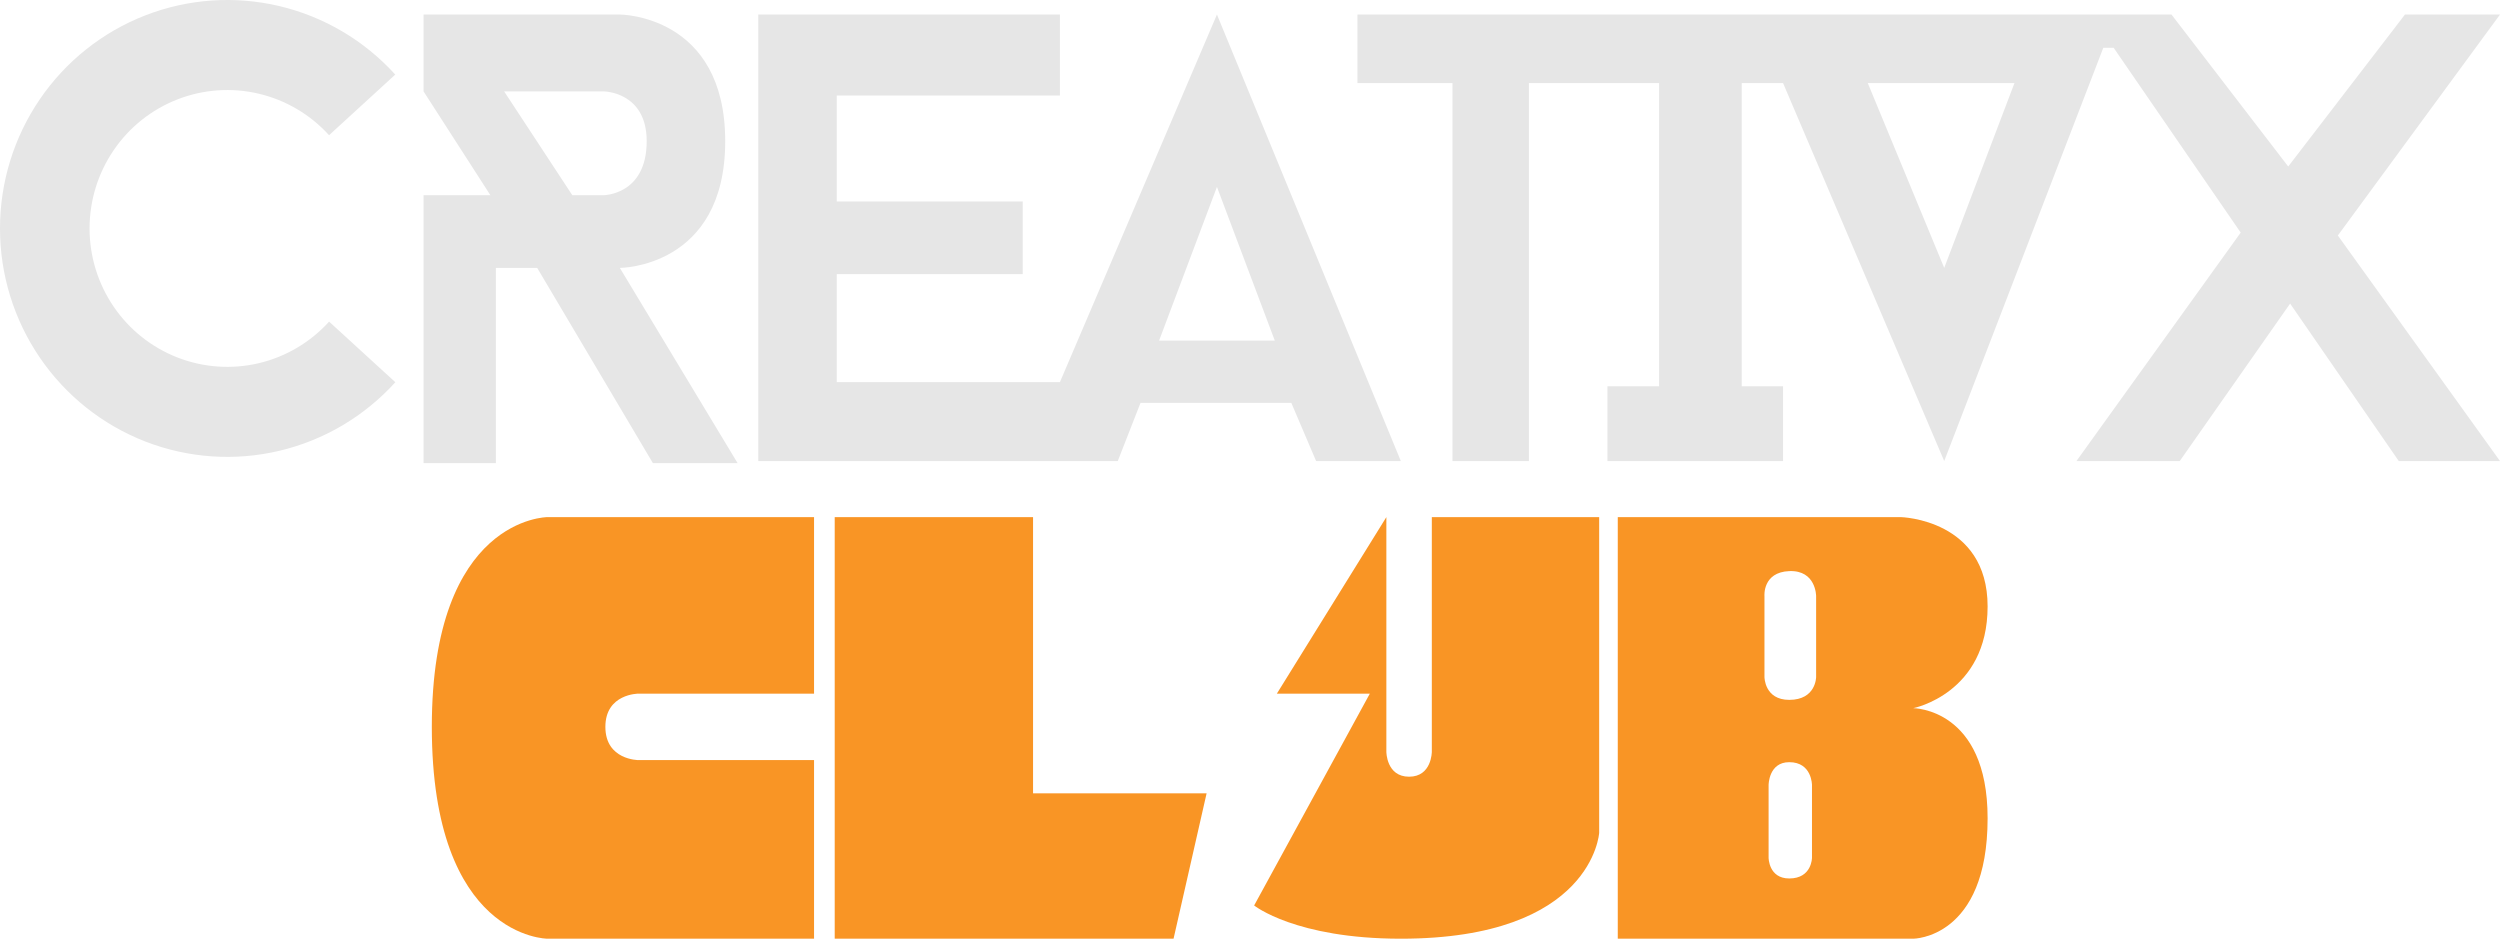
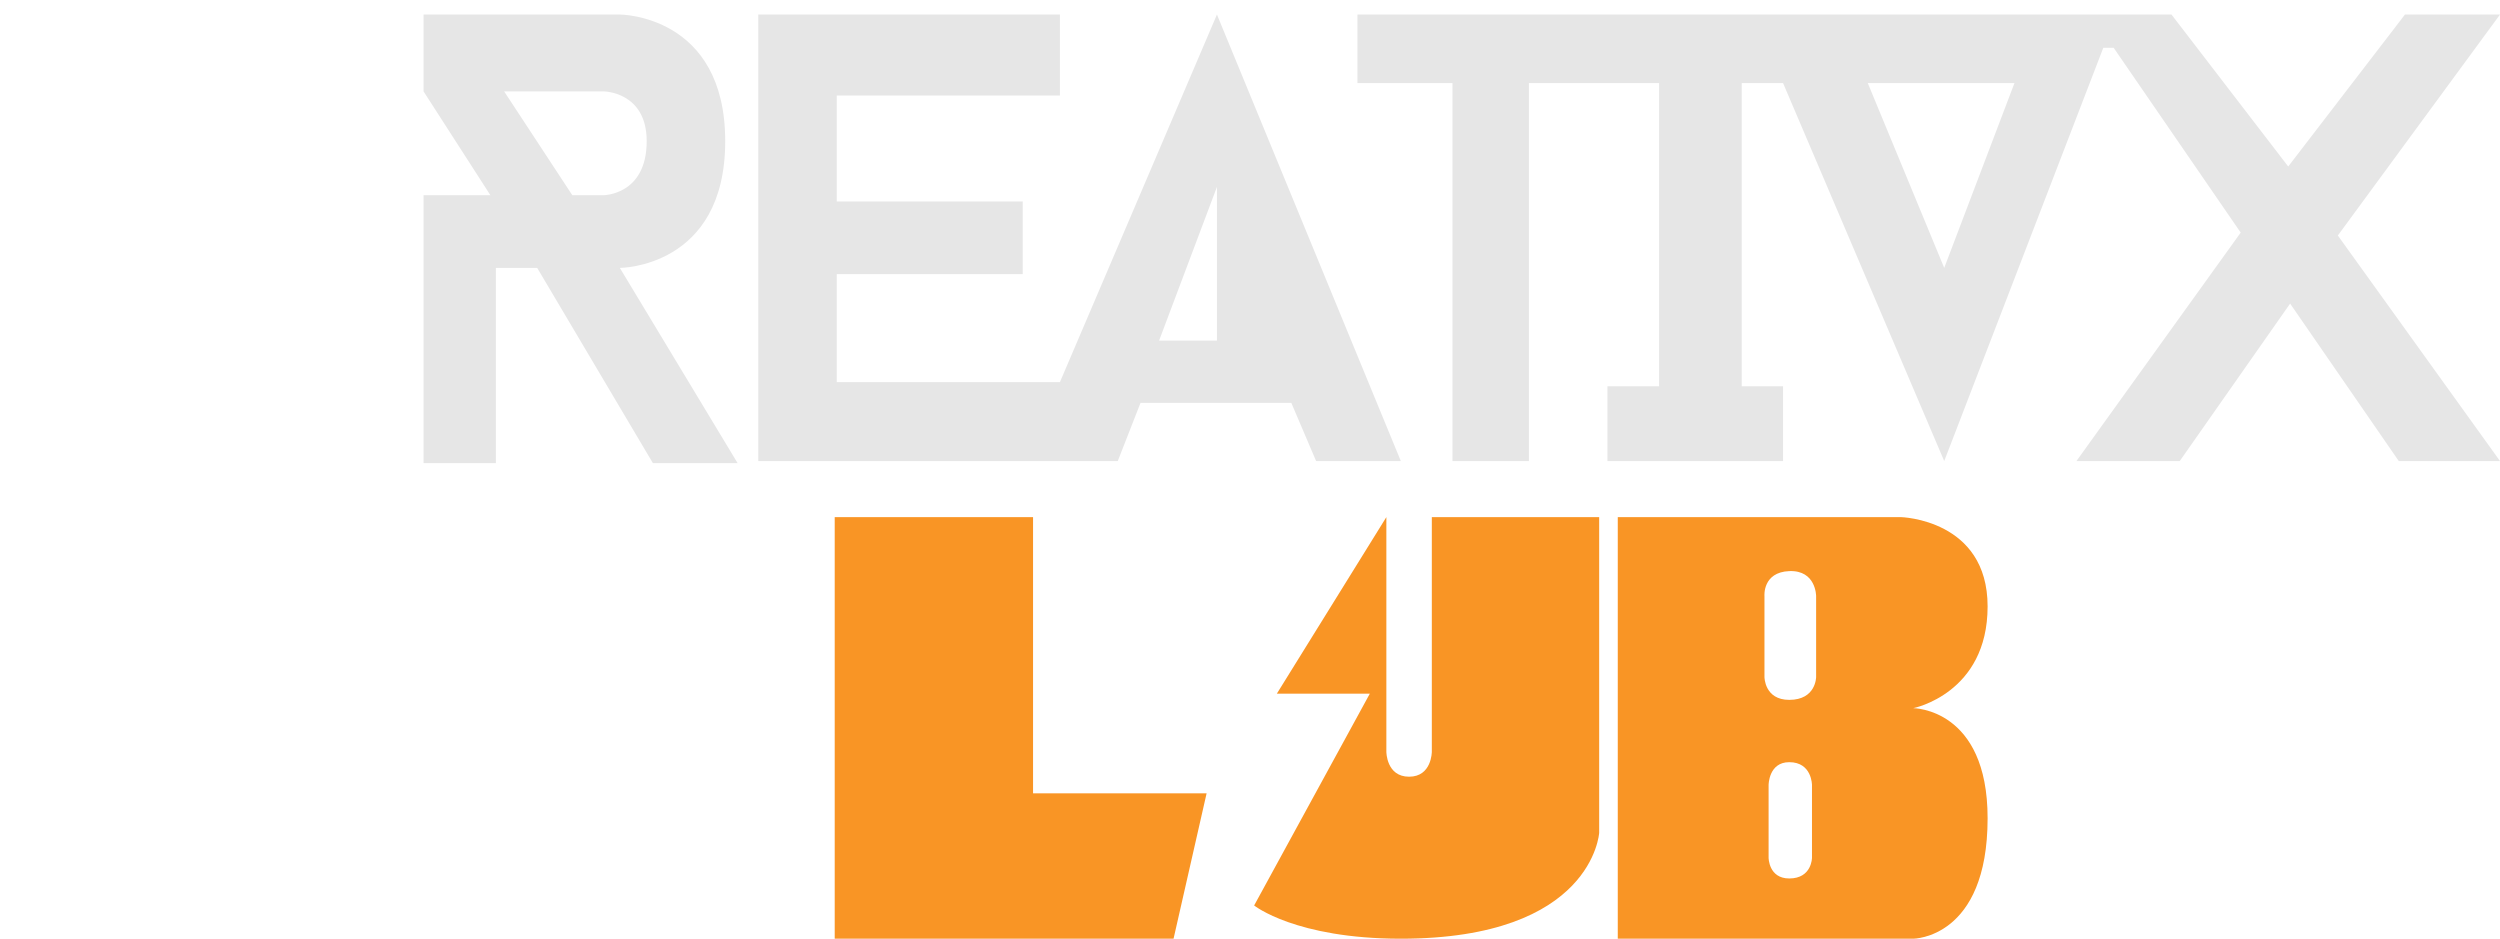
<svg xmlns="http://www.w3.org/2000/svg" width="261" height="98" viewBox="0 0 261 98" fill="none">
-   <path d="M84.987 72.416V53.987H57.161C57.161 53.987 45.082 53.987 45.082 75.885C45.082 98 57.161 98 57.161 98H84.987V79.354H66.652C66.652 79.354 63.201 79.354 63.201 75.885C63.201 72.416 66.652 72.416 66.652 72.416H84.987Z" fill="#F99525" />
  <path d="M87.144 53.987V98H122.519L125.97 82.823H107.851V53.987H87.144Z" fill="#F99525" />
  <path d="M130.932 94.531L143.011 72.416H133.304L144.736 53.987V78.487C144.736 78.487 144.736 81.088 147.109 81.088C149.482 81.088 149.482 78.487 149.482 78.487V53.987H166.954V86.942C166.954 86.942 166.307 98 146.246 98C135.245 98 130.932 94.531 130.932 94.531Z" fill="#F99525" />
  <path fill-rule="evenodd" clip-rule="evenodd" d="M168.895 98V53.987H198.446C198.446 53.987 207.506 54.203 207.506 63.31C207.506 72.416 199.741 73.934 199.741 73.934C199.741 73.934 207.506 73.924 207.506 85.425C207.506 98 199.741 98 199.741 98H168.895ZM184.641 81.956V89.544C184.641 89.544 184.641 91.712 186.798 91.712C189.174 91.712 189.171 89.544 189.171 89.544V81.956C189.171 81.956 189.174 79.571 186.798 79.571C184.641 79.571 184.641 81.956 184.641 81.956ZM189.603 70.681C189.603 70.681 189.603 73.066 186.798 73.066C184.21 73.066 184.21 70.681 184.21 70.681V62.226C184.21 62.226 183.994 59.737 186.798 59.624C189.603 59.511 189.603 62.226 189.603 62.226V70.681Z" fill="#F99525" />
-   <path d="M41.274 39.904C38.051 43.462 33.834 45.958 29.174 47.062C24.515 48.167 19.632 47.829 15.167 46.093C10.703 44.357 6.865 41.304 4.158 37.336C1.451 33.367 0.001 28.668 9.12992e-07 23.856C-0.001 19.044 1.445 14.345 4.15 10.374C6.855 6.404 10.691 3.349 15.155 1.611C19.619 -0.128 24.502 -0.468 29.161 0.634C33.821 1.736 38.041 4.229 41.265 7.786L34.354 14.116C32.4 11.961 29.843 10.45 27.02 9.783C24.196 9.115 21.238 9.321 18.533 10.375C15.828 11.428 13.504 13.279 11.865 15.685C10.226 18.09 9.35 20.938 9.35 23.854C9.351 26.769 10.229 29.616 11.87 32.021C13.51 34.426 15.835 36.276 18.541 37.327C21.246 38.379 24.204 38.584 27.028 37.915C29.851 37.245 32.407 35.733 34.359 33.577L41.274 39.904Z" fill="#E6E6E6" />
-   <path fill-rule="evenodd" clip-rule="evenodd" d="M79.163 48.133V1.518H110.655V9.973H87.359V21.031H106.773V28.619H87.359V39.894H110.655L127.049 1.518L146.246 48.133H137.402L134.814 42.062H119.068L116.695 48.133H79.163ZM127.049 19.513L121.009 35.557H127.049H133.088L127.049 19.513Z" fill="#E6E6E6" />
+   <path fill-rule="evenodd" clip-rule="evenodd" d="M79.163 48.133V1.518H110.655V9.973H87.359V21.031H106.773V28.619H87.359V39.894H110.655L127.049 1.518L146.246 48.133H137.402L134.814 42.062H119.068L116.695 48.133H79.163ZM127.049 19.513L121.009 35.557H127.049L127.049 19.513Z" fill="#E6E6E6" />
  <path fill-rule="evenodd" clip-rule="evenodd" d="M151.639 48.133V8.673H141.717V1.518H226.703L238.89 17.383L251.078 1.518H261L244.07 24.587L261 48.133H250.431L239.089 31.694L227.566 48.133H216.781L233.929 24.283L220.664 4.987H219.585L202.976 48.133L186.151 8.673H181.837V40.327H186.151V48.133H167.817V40.327H173.209V8.673H159.62V48.133H151.639ZM202.976 27.969L194.995 8.673H210.31L202.976 27.969Z" fill="#E6E6E6" />
  <path fill-rule="evenodd" clip-rule="evenodd" d="M51.769 48.35V27.969H56.083L68.162 48.35H77.006L64.711 27.969C64.711 27.969 75.712 27.969 75.712 14.743C75.712 1.518 64.711 1.518 64.711 1.518H44.219V9.54L51.198 20.381H44.219V48.35H51.769ZM62.985 9.54H52.631L59.75 20.381H62.985C62.985 20.381 67.515 20.381 67.515 14.743C67.515 9.54 62.985 9.54 62.985 9.54Z" fill="#E6E6E6" />
</svg>